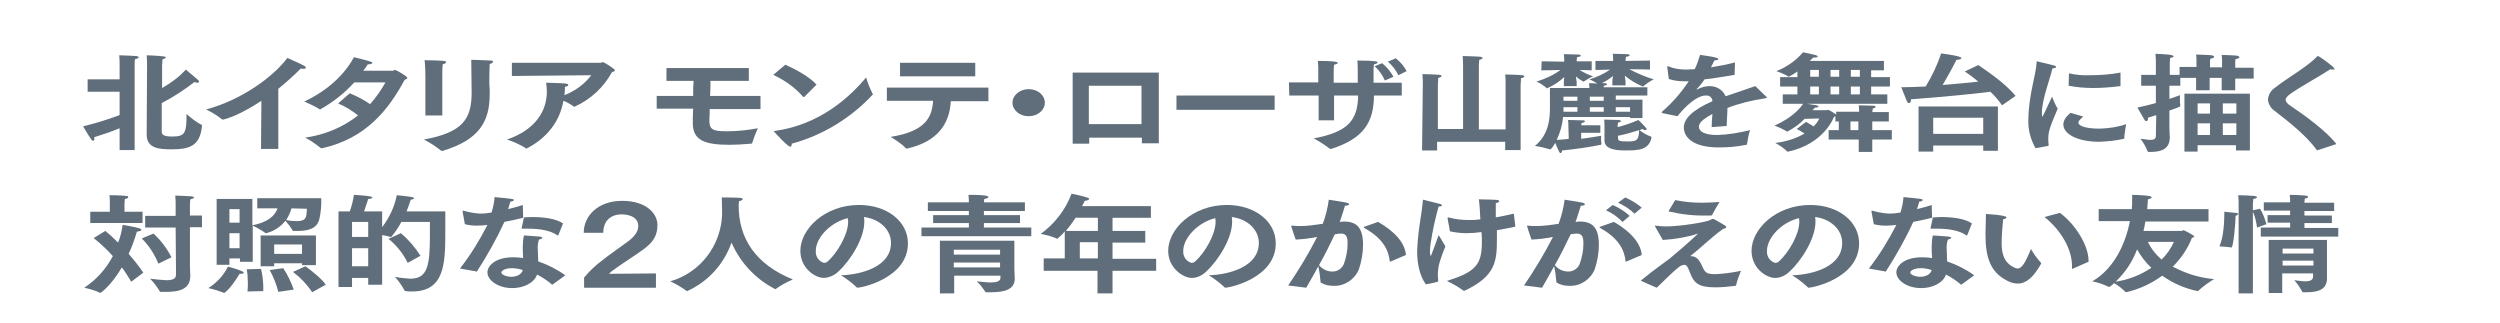
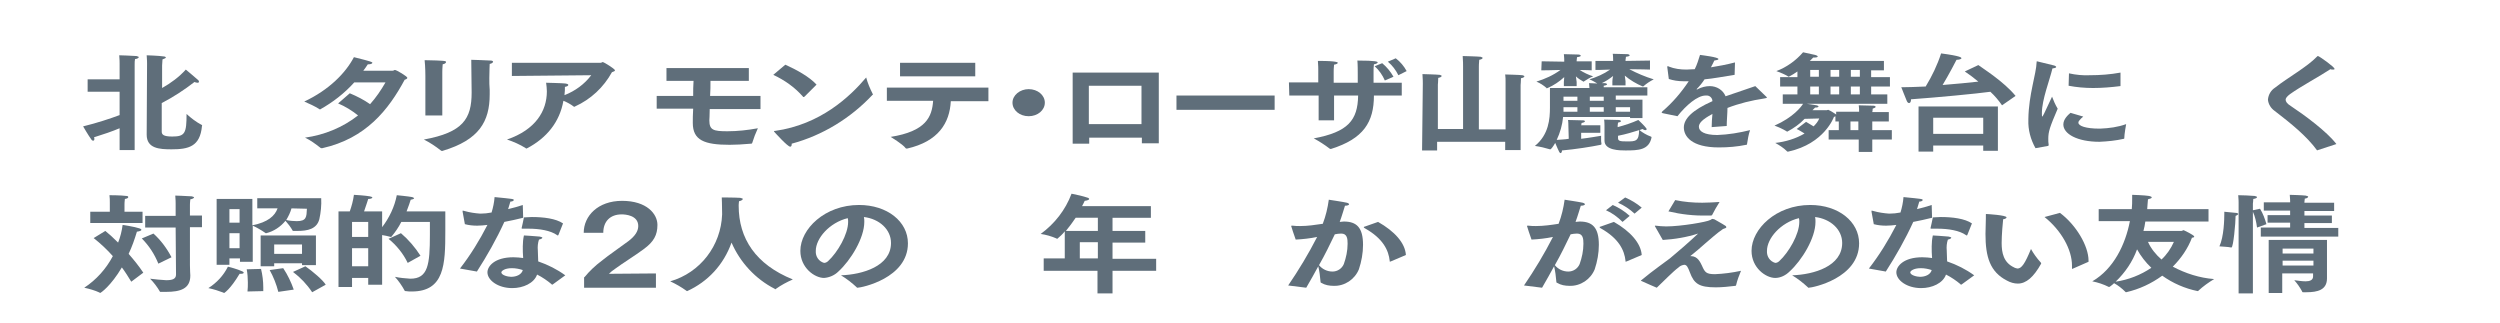
<svg xmlns="http://www.w3.org/2000/svg" xmlns:xlink="http://www.w3.org/1999/xlink" version="1.1" id="レイヤー_1" x="0px" y="0px" viewBox="0 0 664.7 86" style="enable-background:new 0 0 664.7 86;" xml:space="preserve">
  <style type="text/css">
	.st0{clip-path:url(#SVGID_00000052076935390475486950000003227328974319310267_);}
	.st1{clip-path:url(#SVGID_00000077300025920670721020000001229827100852094885_);}
	.st2{fill:#5F6E7A;}
</style>
  <g id="グループ_406" transform="translate(0 0)">
    <g id="グループ_405" transform="translate(0 0)">
      <g>
        <defs>
          <rect id="SVGID_1_" y="0" width="664.7" height="86" />
        </defs>
        <clipPath id="SVGID_00000039124434734726928700000009151357209821457850_">
          <use xlink:href="#SVGID_1_" style="overflow:visible;" />
        </clipPath>
        <g id="グループ_404" style="clip-path:url(#SVGID_00000039124434734726928700000009151357209821457850_);">
          <g id="グループ_403" transform="translate(0)">
            <g>
              <defs>
                <rect id="SVGID_00000134963762508111878380000008145799896735322507_" y="0" width="664.7" height="86" />
              </defs>
              <clipPath id="SVGID_00000007417630723341506370000002026523571594743448_">
                <use xlink:href="#SVGID_00000134963762508111878380000008145799896735322507_" style="overflow:visible;" />
              </clipPath>
              <g id="グループ_402" style="clip-path:url(#SVGID_00000007417630723341506370000002026523571594743448_);">
                <path id="パス_8259" class="st2" d="M31.8,34.1c-1.9,0.8-4.2,1.6-6.8,2.4c0,0.1,0.1,0.2,0.1,0.4c0,0.3-0.1,0.5-0.3,0.5         c-0.2,0-0.4-0.1-0.5-0.3c-0.7-0.9-2.2-3.5-2.2-3.5c3.7-0.9,7.3-2.1,9.7-3v-6.2h-8.5v-3.3h8.5v-4.2c0-0.4,0-1-0.1-2.2         c0,0,3.6,0.1,4.6,0.2c0.4,0.1,0.6,0.2,0.6,0.3c0,0.2-0.5,0.5-1,0.5c-0.1,0.5-0.1,0.9-0.1,1.4v22.8h-4V34.1z M39.1,16.9         c0,0,0-1.2-0.1-2.2c0,0,3.3,0.1,4.5,0.3c0.4,0,0.6,0.2,0.6,0.3s-0.3,0.3-0.9,0.5c0,0.7-0.1,1-0.1,1.6l0,6         c2.3-1.3,4.5-2.9,6.3-4.9c0,0,2.3,1.9,3.3,2.8c0.1,0.1,0.2,0.2,0.2,0.4c0,0.2-0.1,0.3-0.4,0.3c-0.3,0-0.5-0.1-0.8-0.2         c-2.7,2.1-5.6,4-8.7,5.6c0,3.9,0,7.6,0,7.6c0,0.8,0.5,1.3,2.8,1.3c3.4,0,3.8-0.9,3.8-6c1.2,1.1,2.5,2.1,4,2.9         c0.1,0,0.2,0.1,0.1,0.3c-0.5,5.5-3.6,6.2-8.1,6.2c-3.2,0-6.6-0.2-6.6-3.9L39.1,16.9z" />
-                 <path id="パス_8260" class="st2" d="M69.5,26.8c-6.3,4.2-10.1,5-10.2,5c-0.1,0-0.2,0-0.3-0.1c-1.3-1-2.7-1.9-4.2-2.6         c9.4-2.5,17.9-8.7,21.6-13.7c0,0,3,1.3,4.5,2.1c0.3,0.2,0.4,0.3,0.4,0.5c0,0.2-0.2,0.3-0.6,0.3c-0.2,0-0.5,0-0.7-0.1         c-1.9,1.9-3.9,3.7-6,5.4v16h-4.6L69.5,26.8z" />
                <path id="パス_8261" class="st2" d="M93,24.8c1.9,0.8,3.7,1.7,5.4,2.9c1.6-1.8,2.9-3.7,4.1-5.8h-8.3         c-2.6,2.9-5.7,5.3-9.1,7.2c-0.1,0-0.1,0-0.2-0.1c-1.3-0.8-2.6-1.4-4-2c6.6-3.1,11-7.6,13.2-11.8c4.8,1.2,4.9,1.3,4.9,1.5         c0,0.2-0.4,0.4-1,0.4h-0.2c-0.4,0.6-0.8,1.2-1.2,1.7c3.6,0,7.8,0,7.8,0c0.3,0,0.4-0.2,0.6-0.2c0.4,0,3.3,1.7,3.3,2.1         c0,0.2-0.3,0.4-0.7,0.5c-4.3,8-10.3,15.6-21.9,18.2c-0.1,0-0.1,0-0.2,0c-0.1,0-0.2,0-0.3-0.1c-1.3-1-2.6-2-4.1-2.7         c5.1-0.7,10-2.7,14.1-5.9c-1.6-1.3-3.4-2.4-5.3-3.2L93,24.8z" />
                <path id="パス_8262" class="st2" d="M130.1,20.8c0,1,0,2.1,0.1,3.1c0,0.4,0,0.8,0,1.2c0,7.2-2.8,12.1-12.5,15         c-0.2,0.1-0.4,0-0.5-0.1c-1.4-1.1-2.9-2.1-4.5-2.9c10.4-1.9,12.7-5.5,12.7-12.5c0-0.4-0.1-8.1-0.1-8.7c0,0,3.8,0.1,5.2,0.2         c0.4,0,0.6,0.2,0.6,0.3c0,0.2-0.3,0.5-0.9,0.6C130.2,17.4,130.1,19,130.1,20.8 M113.1,20.2c0,0,0-2.4-0.2-4.2         c5.5,0.1,5.7,0.2,5.7,0.5c0,0.2-0.3,0.5-0.9,0.6c-0.1,0.8-0.1,2.1-0.1,2.1v11.5h-4.5V20.2z" />
                <path id="パス_8263" class="st2" d="M136.1,16.7l23.6,0c0.2,0,0.4-0.2,0.6-0.2c0.2,0,3.2,1.8,3.2,2.2         c0,0.2-0.2,0.3-0.8,0.5c-2.2,4-5.6,7.2-9.8,9.1c-0.1,0-0.1,0.1-0.2,0.1c-0.1,0-0.1,0-0.2-0.1c-0.8-0.6-1.7-1.1-2.7-1.5         c-1,5.7-4.5,9.9-9.6,12.6c-0.1,0-0.1,0-0.2,0.1c-0.1,0-0.2,0-0.2-0.1c-1.6-1-3.2-1.7-5-2.3c7.6-2.6,10.6-7.6,10.6-12.8         c0-0.8-0.1-1.5-0.2-2.3c0,0,4.4,0.1,5.1,0.2c0.6,0.1,0.8,0.2,0.8,0.4c0,0.2-0.3,0.4-0.9,0.5c0,0.7,0,1.3-0.1,2l0,0.2         c2.8-1.1,5.3-2.9,7.1-5.3l-21.1,0.2L136.1,16.7z" />
                <path id="パス_8264" class="st2" d="M174.6,25.5h9.7c0-1.3,0-2.7,0.1-4h-7.2v-3.4h21.9v3.4h-10.2c0,1.3,0,2.7-0.1,4h13.4         V29h-13.5c0,1.6-0.1,2.8-0.1,3c0,2.6,1.1,2.9,4.8,2.9c2.7,0,5.4-0.3,8.1-0.8c-0.6,1.3-1.1,2.6-1.5,3.9c0,0.1-0.1,0.2-0.3,0.2         c-2.3,0.2-4.1,0.3-5.7,0.3c-6.7,0-9.8-1.2-9.8-5.8v-0.1c0-0.9,0-2.2,0.1-3.7h-9.7L174.6,25.5z" />
                <path id="パス_8265" class="st2" d="M208.8,17.2c2.9,1.3,6.4,3.2,8.3,5.3l-3.2,3.2c-0.1,0-0.1,0.1-0.2,0.1         c-0.1,0-0.2,0-0.2-0.1c-2.2-2.5-4.9-4.4-7.9-5.8L208.8,17.2z M232,24.9c0,0.1,0.1,0.1,0.1,0.2c0,0.1,0,0.1-0.1,0.1         c-5.8,6.2-13.3,10.8-21.5,13v0.1c0,0.4-0.1,0.7-0.4,0.7c-0.7,0-4-3.7-4.2-3.9c-0.1-0.1-0.1-0.1-0.1-0.2         c0-0.1,0.1-0.1,0.3-0.1c12-1.7,19.8-9,24.2-14.2C230.7,22.1,231.3,23.5,232,24.9" />
                <path id="パス_8266" class="st2" d="M235.7,23.3h27.1v3.6h-10c-0.3,5.8-3.3,10.7-11.6,12.6c-0.1,0-0.1,0-0.2,0         c-0.1,0-0.1,0-0.2-0.1c-0.8-1.1-4-3-4-3c9.4-1.5,11-5.3,11.3-9.6h-12.3V23.3z M239.3,16.7h20v3.6h-20V16.7z" />
                <path id="パス_8267" class="st2" d="M273.5,23.7c2.4,0,4.3,1.6,4.3,3.6s-1.9,3.6-4.3,3.6s-4.3-1.6-4.3-3.6         S271.2,23.7,273.5,23.7" />
                <path id="パス_8268" class="st2" d="M285.2,19.3h22.9v18.8h-4.5v-1.5h-14v1.6h-4.4L285.2,19.3z M303.5,22.8h-14v10.2h14         V22.8z" />
                <rect id="長方形_1172" x="312.8" y="25.4" class="st2" width="26.1" height="3.8" />
                <path id="パス_8269" class="st2" d="M342.7,21.9h7.8v-3.4c0,0,0-1.4-0.1-2.3h0.4c4.7,0,4.9,0.4,4.9,0.5         c0,0.2-0.4,0.4-1,0.5c-0.1,0.7-0.1,1.8-0.1,1.8v3h6.4v-2.2c0-0.8,0-2.7-0.1-3.7c5,0,5.4,0.3,5.4,0.5s-0.4,0.4-1,0.5         c-0.1,0.7-0.1,1.3-0.1,2c0,1,0,2,0,2.9h7.5v3.4h-7.4c0,7.1-2.8,11.5-11.4,14.2h-0.1c-0.1,0-0.2,0-0.3-0.1         c-1.3-1-2.7-1.9-4.2-2.7c9.1-1.7,11.7-4.8,11.8-11.4h-6.4v6.6h-4.1v-6.6h-7.8L342.7,21.9z M367.5,16.8c1.2,1,2.2,2.2,3,3.6         l-2.3,1c-0.6-1.4-1.5-2.7-2.7-3.8L367.5,16.8z M371.1,15.5c1.2,0.9,2.2,2.1,2.9,3.4l-2.2,1.1c-0.7-1.4-1.6-2.6-2.8-3.6         L371.1,15.5z" />
                <path id="パス_8270" class="st2" d="M378.3,22.2c0,0,0-1.4-0.1-2.5c0,0,3.9,0.1,4.6,0.2c0.4,0.1,0.5,0.2,0.5,0.3         c0,0.2-0.3,0.4-0.9,0.5c0,0.7-0.1,1.8-0.1,1.8v11.8h6.7V17.6c0,0,0-1.8-0.1-2.7c0,0,4.1,0.1,4.8,0.2c0.3,0.1,0.5,0.2,0.5,0.3         c0,0.2-0.3,0.4-0.9,0.5c-0.1,0.7-0.1,1.9-0.1,1.9v16.6h7.1l0-12v-0.6c0-0.5,0-1.4-0.1-2c0,0,3.9,0.1,4.6,0.2         c0.4,0.1,0.5,0.2,0.5,0.3c0,0.2-0.3,0.4-0.9,0.5c0,0.7-0.1,1.8-0.1,1.8v17.3h-4.1v-2.2h-18.1v2.3h-4L378.3,22.2z" />
                <path id="パス_8271" class="st2" d="M417,33.4c0,0,0-1.1-0.1-1.5c0,0,3.4,0.1,4,0.1c0.3,0,0.5,0.1,0.5,0.3         c0,0.1-0.3,0.3-0.9,0.4c0,0.1,0,0.4-0.1,0.6h5.1v2h-5.1v1.6c2.5-0.3,4.6-0.7,5.3-0.8c0,0,0,0.4,0,0.9c0,0.4,0,0.8,0.1,1.2         v0.1c0,0.1,0,0.1-0.2,0.2c-2.4,0.5-6.8,1.2-10.3,1.5c0,0.5-0.2,0.7-0.4,0.7s-0.3-0.1-1.4-2.7c-0.5,0.9-1.1,1.7-1.3,1.7         c0,0-0.1,0-0.1,0c-1.3-0.4-2.6-0.7-4-0.9c3.7-3,4-7.2,4-10.2v-1.5c0-1,0-3.7,0-3.7h10.5c0-0.3-0.1-0.9-0.1-1.3l2.2,0.1         c-0.7-0.4-1.3-0.8-2.1-1.1c1.9-0.6,3.8-1.4,5.5-2.6c-1.8,0.1-3.9,0.1-3.9,0.1v-2.4l4.7,0v-0.2c0,0,0-1.2-0.1-1.7         c0,0,3.3,0.1,3.9,0.1c0.3,0,0.6,0.2,0.6,0.3c0,0.2-0.3,0.3-1,0.4c0,0.3-0.1,0.8-0.1,0.8v0.3l6.5-0.1v2.4c0,0-3-0.1-5.5-0.1         c2.1,1.1,4.2,2,6.5,2.7c-1,0.5-1.9,1.1-2.7,1.8c-0.1,0.1-0.1,0.1-0.2,0.1c-1.7-0.7-3.4-1.7-4.8-2.9c0.1,0.5,0.1,1,0.2,1.5         v1.1h-3.5v-1.1c0-0.5,0.1-1,0.2-1.4c-0.9,0.7-1.9,1.4-3,1.9c0.3,0,0.5,0,0.7,0c0.4,0,0.7,0.2,0.7,0.3c0,0.1-0.2,0.3-0.9,0.4         c0,0.1,0,0.3,0,0.4H438v2.2h-8.4v1.1h7.1v4.9h-3.3v-0.3h-17.8c-0.2,2.1-0.8,4.2-1.7,6.1c1-0.1,2.1-0.1,3.2-0.3L417,33.4z          M409.9,16.3l6,0.1v-0.3c0,0,0-1.1-0.1-1.7c0,0,3.3,0.1,3.9,0.1c0.3,0,0.6,0.2,0.6,0.3c0,0.2-0.3,0.3-1,0.4l-0.1,0.9v0.2l4,0         v2.4c0,0-1.6-0.1-3.2-0.1c1.1,0.7,2.3,1.3,3.6,1.7c-0.8,0.3-1.6,0.8-2.4,1.3c0,0.1-0.1,0.1-0.2,0.1c-0.7-0.4-1.4-0.8-2-1.4         c0.1,0.5,0.1,1,0.2,1.5v1.1h-3.4v-1.1c0-0.4,0.1-0.8,0.1-1.3c-1.3,1.2-2.8,2.2-4.4,2.9c-0.1,0-0.1,0-0.2,0.1         c-0.1,0-0.1,0-0.1-0.1c-0.8-0.7-1.7-1.3-2.7-1.7c2.3-0.7,4.5-1.7,6.4-3.1c-2.3,0.1-5.1,0.1-5.1,0.1L409.9,16.3z M419.4,29.7         v-1.2h-3.7c0,0.4,0,0.8,0,1.2H419.4z M419.4,25.7h-3.7v1.1h3.7L419.4,25.7z M426.4,25.7h-3.7v1.1h3.7V25.7z M426.4,28.5h-3.7         v1.2h3.7V28.5z M426.6,33.4c0,0,0-1.1-0.1-1.6c0,0,3.6,0.1,3.9,0.1c0.3,0,0.6,0.2,0.6,0.3s-0.2,0.3-0.8,0.4         c0,0.2-0.1,0.8-0.1,0.8v0.4c1.9-0.5,3.7-1.1,5.5-1.9c0,0,1.7,1.6,2.1,2.2c0.1,0.1,0.1,0.2,0.1,0.3c0,0.1-0.1,0.2-0.3,0.2         c-0.3,0-0.5-0.1-0.8-0.3c-0.3,0.1-0.5,0.2-0.8,0.3c0.9,0.7,1.9,1.3,3,1.7c0.1,0,0.2,0.1,0.2,0.2v0.1         c-0.7,3.3-3.5,3.4-6.9,3.4c-1.5,0-5.6,0-5.6-2.6L426.6,33.4z M433.4,28.5h-3.8v1.2h3.8L433.4,28.5z M430.2,36.7         c0,0.8,0.5,0.9,2.4,0.9c2.2,0,3.2,0,3.2-3c-1.6,0.5-3.5,1.1-5.6,1.5V36.7z" />
                <path id="パス_8272" class="st2" d="M442.1,30.1c-0.2-0.1-0.3-0.1-0.3-0.2c0-0.1,0.1-0.1,0.2-0.3c2.7-2.3,5-5,7-8         c-0.2,0-0.3,0-0.5,0c-0.4,0-0.7,0-1,0c-1.3,0-2.6-0.2-3.8-0.6l-0.4-3.1v-0.1c0-0.1,0-0.2,0.1-0.2c0.1,0,0.2,0,0.3,0.1         c1.5,0.6,3.1,0.8,4.7,0.8c0.6,0,1.4-0.1,2.2-0.1c0.6-1.2,1-2.5,1.4-3.8c0.7,0.1,4.9,0.6,4.9,1.1c0,0.2-0.4,0.3-1.1,0.4         c-0.2,0.4-0.5,1.1-0.9,1.8c1.9-0.3,4.1-0.7,6.4-1.3l-0.1,3.3c-3.1,0.5-5.8,1-8,1.2c-0.5,0.8-1.3,1.8-2,2.5         c0,0-0.1,0.1-0.1,0.1c0,0.1,0.1,0.1,0.1,0.1c0.1,0,0.1,0,0.2-0.1c1-0.5,2.1-0.8,3.2-0.8c1.8,0,3.5,1,4.2,2.7         c3.1-1.1,6-2,7.9-2.7l2.9,2.8c0.1,0.1,0.2,0.2,0.2,0.2c0,0.2-0.4,0.2-0.8,0.3c-3.3,0.5-6.6,1.3-9.7,2.5         c0,1.3-0.2,3.4-0.2,4.8l-4,0.3c0-1.1,0.1-2.4,0.2-3.5c-2.8,1.5-3.6,2.5-3.6,3.4c0,1.2,1.4,2.2,4.9,2.2         c2.9-0.1,5.9-0.6,8.7-1.3c-0.4,1.2-0.6,2.4-0.8,3.7c0,0.2-0.1,0.2-0.2,0.2c-2.4,0.5-4.8,0.7-7.3,0.7c-7.3,0-9.3-3-9.3-5.3         s2.2-4.6,7.6-7c0-0.9-0.8-1.6-1.7-1.5c0,0,0,0-0.1,0h0c-2.2,0-5.2,2.6-7.5,5.5L442.1,30.1z" />
                <path id="パス_8273" class="st2" d="M480.2,32.4c0,0,1,0.6,2,1.2c0.6-0.6,1.2-1.3,1.5-2.1l-3.9,0.1         c-1.3,1.4-2.9,2.5-4.6,3.4c-0.1,0-0.1,0-0.2-0.1c-1-0.6-2.1-1.1-3.2-1.5c5-2.2,7.1-5,7.6-5.8h-5.4v-2.5h3.9V23h-4.6v-2.5h4.6         v-1.5c-0.7,0.5-1.5,1-2.3,1.4c-0.1,0-0.1,0-0.2-0.1c-1-0.6-2-1-3.1-1.4c2.7-1,5.2-2.8,7.1-5c0,0,2.7,0.6,3.2,0.7         c0.4,0.1,0.7,0.3,0.7,0.4c0,0.2-0.3,0.3-1,0.3h-0.2c-0.3,0.3-0.6,0.6-0.9,0.9h19.7v2.5h-3.4v1.8h5V23h-5v2.1h4.3v2.5h-21.4         L483,28c0.4,0.1,0.5,0.2,0.5,0.3c0,0.2-0.3,0.3-0.9,0.3c-0.2,0.2-0.4,0.4-0.7,0.7l3.8,0c0.1,0,0.2-0.1,0.4-0.1         c0.7,0.3,1.3,0.7,1.9,1.1c0.1,0,0.1,0.1,0.2,0.2v-0.8h6.1c0-0.6,0-1.2-0.1-1.7c0,0,3.4,0.1,3.9,0.1c0.4,0,0.6,0.2,0.6,0.3         c0,0.2-0.3,0.3-0.8,0.5c0,0.2,0,0.6-0.1,0.9h4.4v2.5h-4.4v2.3h5.2v2.5h-5.2v3.3h-3.6v-3.3h-8v-2.5h2.7v-2.3H488v-1.4         c-0.1,0.1-0.2,0.1-0.4,0.2c0,0-2.5,7.1-12.1,9.2c-0.1,0-0.1,0-0.2,0c-0.1,0-0.2,0-0.2-0.1c-0.9-0.9-2-1.6-3.1-2.2         c2.7-0.3,5.4-1.1,7.8-2.5c-0.7-0.4-1.4-0.9-2.1-1.2L480.2,32.4z M483.6,18.6h-2.3v1.8h2.3V18.6z M483.6,23h-2.3v2.1h2.3V23z          M489,18.6h-2.3v1.8h2.3V18.6z M489,23h-2.3v2.1h2.3V23z M494.1,32.3H492v2.3h2.1V32.3z M494.5,18.6h-2.4v1.8h2.4V18.6z          M494.5,23h-2.4v2.1h2.4V23z" />
                <path id="パス_8274" class="st2" d="M526,17.3c1.2,0.9,6.8,4.4,9.9,8.2l-3.6,2.5c-0.9-1.3-1.9-2.5-3.1-3.6         c-3.6,0.5-14.1,1.5-21.1,2v0.1c0,0.5-0.2,0.9-0.5,0.9c-0.2,0-0.4-0.1-0.6-0.5c-0.5-1.1-1.4-3.6-1.5-3.7         c1.8,0,4.1-0.1,6.5-0.2c1.7-2.8,3.1-5.7,4.1-8.8c5.3,0.7,5.4,1.1,5.4,1.3c0,0.2-0.6,0.4-1.3,0.4c-0.2,0.4-1.9,3.7-3.7,6.7         c3.6-0.3,7-0.6,9.5-0.9c-1.2-1-2.4-1.9-3.6-2.7L526,17.3z M510.1,28.3h21.1l0,11.8h-3.9v-1.4H514v1.6h-3.9L510.1,28.3z          M527.3,31.3H514v4.3h13.3V31.3z" />
                <path id="パス_8275" class="st2" d="M541.2,39.4c-1.3-2.3-2-4.9-1.9-7.5v-0.3c0.1-6.5,2.1-11.9,2.2-15.1         c0-0.1,0-0.2,0.1-0.2c0.1,0,4.5,1.1,4.5,1.1c0.4,0.1,0.6,0.3,0.6,0.4c0,0.2-0.3,0.3-1,0.4c-0.7,3-2.8,8.3-2.8,11.8         c0,0.6,0,1,0.1,1c0.1,0,0.4-0.5,2.6-5.3c0.4,1.1,0.9,2.2,1.5,3.2c-2.1,4.9-2.5,6.1-2.5,8c0,0.5,0,1.1,0.1,1.6v0.1         c0,0.1-0.1,0.2-0.2,0.2L541.2,39.4z M553.9,31c-0.4,0.3-0.8,0.7-1.1,1.1c-0.1,0.1-0.2,0.3-0.2,0.5c0,0.9,2,1.6,5.6,1.6h0.2         c2.4-0.1,4.7-0.4,6.9-1.2c0,0-0.5,2.7-0.5,3.8c0,0.1-0.1,0.1-0.1,0.1c-2.2,0.5-4.3,0.7-6.5,0.8c-5.9,0-9.6-2.1-9.6-4.6         c0-1.4,1.2-2.5,1.9-3.1L553.9,31z M550.1,19.5c1.8,0.4,3.7,0.6,5.6,0.5c2.7,0,5.4-0.2,8.1-0.7l0,3.5c0,0.1,0,0.1-0.1,0.1         c-2.4,0.3-4.8,0.5-7.2,0.5c-2.2,0-4.4-0.2-6.5-0.6L550.1,19.5z" />
-                 <path id="パス_8276" class="st2" d="M573.3,30.6c-0.7,0.2-1.4,0.5-2.2,0.7c0,0.1,0,0.2,0,0.3c0,0.4-0.2,0.6-0.4,0.6         c-0.2,0-0.4-0.1-0.5-0.3c-0.6-1-1.9-3.3-1.9-3.3c1.8-0.4,3.5-0.8,4.9-1.2v-4.6h-3.9v-2.9h3.9v-3.5c0,0,0-1.1-0.1-2.1         c0,0,2.8,0.1,4.1,0.3c0.4,0.1,0.7,0.2,0.7,0.4s-0.3,0.3-0.9,0.4c0,0.4-0.1,0.8-0.1,1.1v3.4h2.6v-2.1h4.5v-1.5         c0-0.6,0-1.2-0.1-1.8c0,0,3.5,0.1,4.2,0.2c0.4,0.1,0.6,0.2,0.6,0.4s-0.3,0.4-1,0.5c-0.1,0.3-0.1,0.6-0.1,0.9v1.4h3.2v-1.5         c0-0.6,0-1.2-0.1-1.8c0,0,3.4,0.1,4.1,0.2c0.4,0.1,0.6,0.2,0.6,0.4s-0.3,0.4-1,0.5c-0.1,0.3-0.1,0.6-0.1,0.9v1.4h4.9v2.9         h-4.9V24h-3.6v-3.3h-3.2V24h-3.6v-3.3h-4.2v2.1h-2.9v3.5c1.3-0.4,2.2-0.8,2.8-1v0.9c0,0.6,0,1.3,0.1,1.9v0.1         c0,0.1,0,0.2-2.9,1.2v4.3c0,1.4,0.1,2.5,0.1,2.7v0.1c0,2.9-1.9,3.9-5.1,3.9h-0.5c-0.2,0-0.3-0.1-0.3-0.2         c-0.5-1.2-1.1-2.3-1.9-3.3c0.8,0.1,1.7,0.2,2.5,0.3c0.9,0,1.6-0.2,1.6-1L573.3,30.6z M580.8,24.9h17.4V40h-3.7v-1.4h-10.2         v1.7h-3.5L580.8,24.9z M587.6,27.5h-3.3v2.7h3.3V27.5z M587.6,32.8h-3.3v3.1h3.3V32.8z M594.6,27.5H591v2.7h3.6V27.5z          M594.6,35.9l0-3.1H591v3.1H594.6z" />
                <path id="パス_8277" class="st2" d="M616.3,39.9c-0.1,0-0.1,0-0.2,0.1c0,0-0.1,0-0.1-0.1c-2.7-3.7-6.9-7.1-11.2-10.4         c-1-0.7-1.7-1.8-1.8-3c0.1-1.3,0.8-2.5,1.9-3.2c3.4-2.7,8.4-5.4,11.2-8.3c0.1-0.1,0.1-0.1,0.2-0.1c0.3,0,4.4,2.9,4.4,3.4         c0,0.2-0.1,0.2-0.4,0.2c-0.3,0-0.5,0-0.7-0.1c-2.7,1.8-7.9,4.6-10.7,6.6c-0.8,0.6-1.2,1.1-1.2,1.5c0,0.5,0.4,1.1,1.4,1.7         c3.6,2.4,9.5,6.7,12.1,10.1L616.3,39.9z" />
                <path id="パス_8278" class="st2" d="M28,61.4c0.9,0.7,2.1,1.8,3.4,3.1c0.6-1.5,1-3.1,1.2-4.7c0,0,3.3,0.5,4.4,0.9         c0.4,0.1,0.6,0.3,0.6,0.4c0,0.2-0.4,0.4-1.2,0.5c-0.6,2-1.3,4-2.2,5.9c1.4,1.6,2.7,3.2,3.9,5l-3.2,2.4         c-0.8-1.3-1.6-2.6-2.5-3.8c-2.9,4.9-5.6,6.8-5.8,6.8c0,0-0.1,0-0.1-0.1c-1.3-0.6-2.7-1-4.1-1.3c3.2-2.1,5.8-5,7.6-8.4         c-1.5-1.7-3.2-3.3-5.1-4.8L28,61.4z M24,56.3h5.2v-2.4c0-0.7,0-1.3-0.1-2c0,0,3.1,0,4.5,0.2c0.3,0,0.5,0.1,0.5,0.3         s-0.2,0.4-0.9,0.5c-0.1,0.6-0.1,1.5-0.1,1.5v1.9h4.8v3H24L24,56.3z M40.8,62.1c2,1.8,3.6,4,4.8,6.3l-3.5,1.7         c-1-2.5-2.5-4.8-4.4-6.7L40.8,62.1z M46.7,60.5h-8.1v-3.1h8.1v-3.3c0,0,0-1.2-0.1-2.1c0,0,3,0.1,4.4,0.2         c0.4,0.1,0.6,0.2,0.6,0.3s-0.3,0.4-1,0.5c-0.1,0.7-0.1,1.5-0.1,1.5v2.8h3.2v3.1h-3.2v10.1c0,1.4,0.1,2.5,0.1,2.7v0.1         c0,3.5-2.7,4.3-6.4,4.3c-0.5,0-1,0-1.5,0c-0.1,0-0.2,0-0.2-0.1c-0.7-1.2-1.6-2.4-2.6-3.4c1.4,0.2,2.8,0.3,4.3,0.4         c1.6,0,2.6-0.3,2.6-1.5L46.7,60.5z" />
                <path id="パス_8279" class="st2" d="M64.3,72.1c0.3,0.1,0.5,0.3,0.5,0.4c0,0.2-0.3,0.3-0.8,0.3h-0.3         c-2.5,4.2-4.1,5.1-4.1,5.1c-0.1,0-0.1,0-0.2-0.1c-1.3-0.5-2.6-0.9-4-1.2c2.2-1.4,4-3.3,5.2-5.7         C60.7,70.9,63.3,71.6,64.3,72.1 M57.6,52.9h9.5v7c4.1-0.8,6-2.5,6.7-4.5h-5.4v-2.7h17c0.1,1.9-0.1,3.8-0.5,5.6         c-0.7,2.6-3.1,3.1-5.8,3.1c-0.3,0-0.6,0-1,0c-0.2,0-0.3,0-0.3-0.1c-0.5-0.9-1.2-1.8-1.9-2.6c-1.3,1.6-3.1,2.8-5.1,3.3         c0,0-0.1,0-0.1,0c-0.1,0-0.1,0-0.2-0.1c-1-0.7-2.2-1.4-3.3-1.9v9.6h-3.4v-0.9H61v1.7l-3.4,0L57.6,52.9z M63.7,55.6H61v3.6         h2.7V55.6z M63.7,62H61V66h2.7V62z M65.8,77.5c0.1-0.8,0.1-1.6,0.1-2.4c0-1.2-0.1-2.4-0.3-3.5l3.8-0.1         c0.4,1.6,0.6,3.3,0.6,4.9c0,0.3,0,0.7,0,1L65.8,77.5z M69.3,62.6h14.7v7.9h-3.7v-0.5h-7.4v0.8h-3.6L69.3,62.6z M75.3,71.3         c1.2,1.8,2.1,3.7,2.8,5.7l-4.1,0.6c-0.5-2-1.3-4-2.3-5.8L75.3,71.3z M80.3,65h-7.4v2.5h7.4L80.3,65z M77.5,55.4         c-0.3,1.1-0.8,2.1-1.4,3.1c0.9,0.2,1.9,0.3,2.8,0.3c2.6,0,2.6-1.1,2.7-3.3L77.5,55.4z M81.2,70.8c1.9,1.3,4.8,3.8,5.4,4.9         L83,77.7c-1.4-2.1-3.1-3.9-5.1-5.4L81.2,70.8z" />
                <path id="パス_8280" class="st2" d="M90,56.2h3c0.5-1.4,0.9-2.9,1.1-4.4c0.3,0,3.2,0.2,4.2,0.4c0.5,0.1,0.7,0.2,0.7,0.3         c0,0.2-0.4,0.4-1.1,0.4c0,0-0.6,1.9-1.1,3.3h4.8v4.2c1.9-2.5,3.3-5.4,3.9-8.5c0,0,3.1,0.3,4.1,0.5c0.2,0.1,0.5,0.2,0.5,0.3         s-0.2,0.3-0.9,0.4c-0.2,0.7-0.6,1.8-1.1,3.1h10.3v5.3c0,8.7-0.2,16-8.9,16c-0.5,0-1.1,0-1.6-0.1c-0.1,0-0.3,0-0.3-0.1         c-0.7-1.3-1.6-2.6-2.6-3.7c1.4,0.3,2.7,0.4,4.1,0.5c4.7,0,5.2-3.7,5.2-11.7V59h-7.6c-0.7,1.4-1.6,2.7-2.6,3.9         c0,0-0.1,0.1-0.1,0.1h-0.1c-0.8-0.2-1.5-0.4-2.3-0.5v13.2h-3.7v-1.8h-4.3v2.4H90L90,56.2z M97.9,59h-4.3v4h4.3V59z M97.9,66         h-4.3v4.8h4.3V66z M106.6,62c2,1.7,3.8,3.8,5.2,6l-3.4,1.9c-1.2-2.5-3-4.7-5.1-6.4L106.6,62z" />
                <path id="パス_8281" class="st2" d="M122.3,71.4c2.8-3.6,5.2-7.5,7.3-11.6c-0.9,0.1-1.8,0.2-2.7,0.2         c-1.1,0-2.2-0.1-3.3-0.4c0-0.1-0.6-3.3-0.6-3.3c0-0.1,0-0.1,0-0.2c0-0.1,0-0.1,0.1-0.1c0.1,0,0.3,0.1,0.4,0.1         c1.4,0.4,2.8,0.6,4.2,0.7c1,0,2-0.1,3-0.3c0.4-1.3,0.7-2.7,0.8-4.1c5.1,0.5,5.1,0.5,5.1,0.8c0,0.2-0.4,0.4-0.9,0.4         c-0.1,0.5-0.4,1.2-0.6,2c1.3-0.3,2.7-0.7,3.9-1.1l0.1,3.4c-1.6,0.4-3.4,0.8-5,1.1c-2.1,4.6-4.6,9-7.3,13.2L122.3,71.4z          M147,75.6c-0.1,0-0.1,0.1-0.2,0.1c-0.1,0-0.1,0-0.1-0.1c-1.2-1-2.5-1.9-3.9-2.6c-0.8,2.3-3.7,3.6-6.6,3.6         c-3.8,0-6.6-2.1-6.6-4.2c0-1.6,1.9-4,6.9-4c0.9,0,1.8,0.1,2.6,0.2c-0.1-1-0.1-2.1-0.1-3.1c0-1,0.1-2,0.3-2.9         c0,0,3.4,0.2,4.2,0.3c0.5,0.1,0.7,0.2,0.7,0.3c0,0.2-0.4,0.4-0.9,0.5c-0.3,0.9-0.4,1.9-0.3,2.9c0,1,0.1,2,0.1,2.9         c2.6,0.9,5,2.1,7.2,3.7L147,75.6z M136.1,71.3c-2,0-2.8,0.8-2.8,1.1c0,0.8,1.8,1.2,2.6,1.2c1.4,0,2.8-0.6,3.1-1.8         C138.1,71.5,137.1,71.3,136.1,71.3 M148.5,62.4c0,0.1-0.1,0.2-0.2,0.2c-0.1,0-0.1,0-0.2-0.1c-1.7-1.2-4.6-1.7-7.6-1.7         c-0.5,0-0.9,0-1.4,0h-0.2c-0.1,0-0.2,0-0.2-0.1v-0.1c0,0,0.6-2.6,0.6-2.8c0.7,0,1.4-0.1,2.1-0.1c3.1,0,6.4,0.4,8.3,1.7         L148.5,62.4z" />
                <path id="パス_8282" class="st2" d="M155.4,73.7c1.3-1.6,2.9-3.1,4.5-4.3c2.1-1.7,4.8-3.5,7.2-5.3c1.7-1.3,2.6-2.6,2.6-4         c0-2.9-3.5-3.1-4.4-3.1c-3.1,0-4.9,1.9-4.9,4.9h-5.2c0-4.5,3.8-8.5,10.2-8.5c6.6,0,9.4,3.5,9.4,6.4c0,2.7-1,4.5-3.6,6.4         c-2.4,1.8-5.4,3.6-7.7,5.3c-0.6,0.4-1.1,0.8-1.6,1.3l12.5-0.1v3.8h-19.1V73.7z" />
                <path id="パス_8283" class="st2" d="M182.7,77.4c-0.1,0-0.1,0-0.2-0.1c-1.4-1-2.8-1.8-4.3-2.5c8-2.3,13.5-9.5,13.8-17.8         c0-2.6-0.1-4.1-0.1-4.5c0,0,3.4,0,4.9,0.1c0.5,0.1,0.7,0.2,0.7,0.3c0,0.2-0.4,0.5-1,0.6c0,0.1-0.1,0.5-0.1,1v0.2         c0,8.7,4.5,15.6,14.4,19.6c-1.6,0.7-3.1,1.5-4.5,2.5c-0.1,0.1-0.1,0.1-0.2,0.1c0,0-0.1,0-0.1-0.1c-5.1-2.6-9.2-7-11.5-12.3         C192.4,70.4,188.2,74.9,182.7,77.4" />
                <path id="パス_8284" class="st2" d="M236.9,64.6c0-3.6-3.1-6.4-7.2-6.9c0.1,0.4,0.1,0.9,0.1,1.3c0,4.3-3.6,10.2-6.9,13.2         c-1,1-2.4,1.6-3.8,1.7c-2.5,0-6.3-2.7-6.3-7.2c0-5.8,6.5-12.2,15.6-12.2c7.5,0,13,4.4,13,10.2c0,9.3-12.4,11.8-13.4,11.8         c-0.1,0-0.2,0-0.2-0.1c-1.3-1.2-2.7-2.3-4.2-3.2C229.3,73,236.9,70.8,236.9,64.6 M216.9,66.7c-0.1,1.5,0.8,2.8,2.2,3.2         c0.4,0,0.8-0.2,1.1-0.5c2.5-2.3,5.3-7.1,5.3-10.4c0-0.3,0-0.7-0.1-1C220.5,59.2,216.9,63.4,216.9,66.7" />
-                 <path id="パス_8285" class="st2" d="M245,60.5h12.6v-1.2h-9.5v-2.1h9.5v-1.1h-10.9v-2.3h10.9c0-0.3,0-1.3-0.1-2         c0.3,0,3.4,0,4.5,0.2c0.5,0.1,0.8,0.2,0.8,0.4c0,0.2-0.4,0.4-1.1,0.5c0,0.3-0.1,0.6-0.1,0.9h10.9v2.3h-10.9v1.1h9.6v2.1h-9.6         v1.2h12.6v2.3H245V60.5z M249.8,64h19.9v7.4c0,0.3,0.1,2.6,0.1,2.6v0.1c0,2.8-2.6,3.6-6.2,3.6c-0.4,0-0.9,0-1.3,0         c-0.2,0-0.3,0-0.3-0.1c-0.7-1-1.4-2-2.3-2.8c1.3,0.1,2.6,0.3,3.7,0.3c1.5,0,2.6-0.3,2.6-1.2v-0.6h-12.3V78h-3.8V64z          M265.9,66.4h-12.3v1.3h12.3V66.4z M265.9,69.8h-12.3v1.3h12.3V69.8z" />
                <path id="パス_8286" class="st2" d="M277.5,68.7h5.6v-7.2c-0.6,0.8-1.3,1.4-2,2c-0.1,0-0.1,0-0.2-0.1         c-1.4-0.6-2.8-1-4.2-1.2c3.7-2.7,6.6-6.4,8.2-10.7c1.5,0.3,2.9,0.6,4.4,1.1c0.2,0.1,0.3,0.2,0.3,0.3c0,0.2-0.4,0.4-1.2,0.5         c-0.2,0.4-0.4,0.9-0.7,1.4h18.3v3.1h-10.2v3.5h8.7v3.1h-8.7v4.3h11.6v3.2h-11.6v6h-4v-6h-14.3V68.7z M291.9,61.4v-3.5h-5.9         c-0.8,1.2-1.7,2.4-2.6,3.5H291.9z M291.9,64.4h-4.8v4.3h4.8V64.4z" />
-                 <path id="パス_8287" class="st2" d="M334.7,64.6c0-3.6-3.1-6.4-7.2-6.9c0.1,0.4,0.1,0.9,0.1,1.3c0,4.3-3.6,10.2-6.9,13.2         c-1,1-2.4,1.7-3.8,1.7c-2.4,0-6.3-2.7-6.3-7.2c0-5.8,6.5-12.2,15.6-12.2c7.5,0,13,4.4,13,10.2c0,9.3-12.4,11.8-13.4,11.8         c-0.1,0-0.2,0-0.2-0.1c-1.3-1.2-2.7-2.3-4.2-3.2C327.1,73,334.7,70.8,334.7,64.6 M314.6,66.7c-0.1,1.5,0.8,2.8,2.2,3.2         c0.4,0,0.8-0.2,1.1-0.5c2.5-2.3,5.3-7.1,5.3-10.4c0-0.3,0-0.7-0.1-1C318.3,59.2,314.6,63.4,314.6,66.7" />
                <path id="パス_8288" class="st2" d="M342.5,75.9c2.8-4.1,5.4-8.4,7.7-12.9c-1.9,0.4-3.8,0.6-5.7,0.7         c-0.3-0.8-1.2-3.5-1.2-3.6s0.1-0.1,0.2-0.1c0.1,0,0.1,0,0.2,0c0.7,0.1,1.3,0.1,2,0.1c2,0,4-0.3,6-0.6         c0.8-2.1,1.3-4.2,1.6-6.4c0,0,4,0.6,4.8,0.8c0.4,0.1,0.6,0.3,0.6,0.4c0,0.2-0.4,0.4-1.1,0.4c-0.3,0.9-0.8,2.7-1.4,4.3         c0.4,0,0.7-0.1,1.1-0.1c3.4,0,5.1,1.6,5.1,6.2c0,2.2-0.4,4.4-1.1,6.5c-1.1,2.7-3.8,4.5-6.7,4.4c-1.2,0-2.3-0.2-3.3-0.8         c-0.1,0-0.2-0.1-0.2-0.3c-0.1-1.4-0.3-2.8-0.6-4.1c-1,1.8-2,3.7-3.2,5.7L342.5,75.9z M354.3,72.2c1.3,0,2.5-0.8,3-2         c0.6-1.7,1-3.5,1-5.4c0-1.3-0.1-2.7-1.7-2.7c-0.6,0-1.2,0.1-1.7,0.2c-1.3,2.7-2.6,5.4-4.2,8.2         C351.6,71.6,352.9,72.2,354.3,72.2 M366.4,59c4.4,2.5,7.2,5.6,7.4,8.8l-4,1.7c-0.1,0-0.1,0-0.2,0.1c-0.1,0-0.1-0.1-0.1-0.2         c-0.3-2.9-1.8-6-6.6-8.7c-0.2-0.1-0.3-0.2-0.3-0.3s0.1-0.1,0.4-0.2L366.4,59z" />
-                 <path id="パス_8289" class="st2" d="M376.8,67.1v-0.5c0.2-5.6,1.3-10.1,1.5-13.2c0-0.2,0-0.3,0.1-0.3c0,0,2.9,0.7,4.4,1.1         c0.4,0.1,0.6,0.3,0.6,0.4c0,0.2-0.4,0.3-0.8,0.3h-0.1c-0.9,3.2-1.6,6.4-2.1,9.7c-0.1,0.7-0.2,1.4-0.2,2.1         c0,0.9,0.1,1.3,0.2,1.3s0.2-0.3,0.3-0.6c0.3-0.8,1.5-3.9,1.8-4.9c0,0,1.2,1.9,1.8,3c-0.4,1-1,2.5-1.4,3.8         c-0.4,1.2-0.6,2.4-0.6,3.7c0,0.5,0,1,0.1,1.5c0,0.1,0,0.1,0,0.2c0,0.2-0.1,0.3-3.3,0.9C377.5,73.4,376.8,70.1,376.8,67.1          M402.9,60.2L402.9,60.2c0,0.2-4.6,0.9-4.9,1c0,0.8,0,1.5,0,2.3c0,5.9-0.3,9.9-8.6,13.8c0,0-0.1,0-0.1,0         c-0.1,0-0.2,0-0.3-0.1c-1.4-1-2.8-1.8-4.3-2.5c7.6-2.4,9.3-4.3,9.3-10.3c0-0.8,0-1.7-0.1-2.7c-1.4,0.2-2.7,0.3-4.1,0.3         c-1.4,0-2.9-0.2-4.3-0.5c0,0-0.5-2.9-0.6-3.3c0-0.1,0-0.1,0-0.2c0-0.1,0-0.2,0.1-0.2c0,0,0.1,0,0.1,0         c1.8,0.5,3.6,0.7,5.5,0.7c0.3,0,0.6,0,0.9,0c0.7,0,1.4-0.1,2.1-0.2c-0.1-1.9-0.2-3.9-0.4-5.3c5.2,0.1,5.4,0.1,5.4,0.5         c0,0.2-0.3,0.4-0.9,0.5c0,0.3,0,0.8,0,1.3c0,0.7,0,1.6,0,2.5c1.6-0.3,3.2-0.6,4.8-1L402.9,60.2z" />
                <path id="パス_8290" class="st2" d="M405.2,75.9c2.8-4.1,5.4-8.4,7.7-12.9c-1.9,0.4-3.8,0.6-5.7,0.7         c-0.3-0.8-1.2-3.5-1.2-3.6s0.1-0.1,0.2-0.1c0.1,0,0.1,0,0.2,0c0.7,0.1,1.3,0.1,2,0.1c2,0,4.1-0.3,6-0.6         c0.8-2.1,1.3-4.2,1.6-6.4c0,0,4,0.6,4.8,0.8c0.4,0.1,0.6,0.3,0.6,0.4c0,0.2-0.4,0.4-1.1,0.4c-0.3,0.9-0.8,2.7-1.4,4.3         c0.4,0,0.7-0.1,1.1-0.1c3.4,0,5.1,1.6,5.1,6.2c0,2.2-0.4,4.4-1.1,6.5c-1.1,2.7-3.8,4.5-6.7,4.4c-1.2,0-2.3-0.2-3.3-0.8         c-0.1,0-0.2-0.1-0.2-0.3c-0.1-1.4-0.3-2.8-0.6-4.1c-1,1.8-2,3.7-3.2,5.7L405.2,75.9z M417,72.2c1.3,0,2.5-0.8,3-2         c0.6-1.7,1-3.5,1-5.4c0-1.3-0.1-2.7-1.7-2.7c-0.6,0-1.2,0.1-1.7,0.2c-1.3,2.7-2.6,5.4-4.2,8.2         C414.3,71.6,415.6,72.2,417,72.2 M429.1,59c4.4,2.5,7.2,5.7,7.4,8.8l-4,1.7c-0.1,0-0.1,0-0.2,0.1c-0.1,0-0.1-0.1-0.1-0.2         c-0.3-2.9-1.8-6-6.6-8.7c-0.2-0.1-0.3-0.2-0.3-0.3s0.1-0.1,0.4-0.2L429.1,59z M428.8,54.5c1.6,0.7,3.2,1.7,4.5,2.9l-1.9,1.6         c-1.3-1.3-2.8-2.4-4.4-3.1L428.8,54.5z M432.1,52.5c1.6,0.7,3.1,1.6,4.4,2.7l-1.9,1.6c-1.3-1.2-2.8-2.2-4.4-2.9L432.1,52.5z" />
                <path id="パス_8291" class="st2" d="M440.1,60.3c0-0.1-0.1-0.1-0.1-0.2c0-0.1,0-0.1,0.1-0.1c0,0,0.1,0,0.1,0         c0.9,0.1,1.8,0.2,2.8,0.2c3.9,0,10.9-1.2,11.7-1.7c0.3-0.1,0.4-0.3,0.6-0.3c0.2,0,0.3,0.1,0.5,0.1c0.3,0.2,2,1.1,2.9,1.7         c0.2,0.1,0.3,0.3,0.3,0.4c0,0.2-0.3,0.3-0.9,0.5c-1.5,1-3.5,2.8-4.8,3.9c-1.2,1.1-2.4,2.1-3.9,3.3h0.2c1.8,0,2.5,1.7,2.9,2.5         c0.8,1.8,1.1,2.3,3.5,2.3c2.3-0.1,4.6-0.4,6.9-0.9c-0.5,1.2-1,2.5-1.3,3.8c0,0.1-0.1,0.2-0.2,0.2c-1.7,0.2-3.5,0.4-5.2,0.4         c-4.5,0-5.8-1-6.9-4c-0.5-1.3-0.8-2-1.5-2c-0.6,0.1-1.1,0.3-1.5,0.7c-1.5,1.1-4,3.7-5.8,5.4c0,0-3.3-1.4-4.1-1.8         c-0.1-0.1-0.1-0.1-0.1-0.1c0-0.1,0-0.1,0.1-0.1c3.1-2.6,6.6-5,7.6-5.8c1.6-1.3,5.3-4.5,7.5-6.6c-3.1,1-6.2,1.5-9.4,1.7         L440.1,60.3z M445.4,53.2c2.4,0.5,4.7,0.7,7.2,0.7c1.4,0,2.9-0.1,4.6-0.2c-0.7,1.1-1.4,2.3-2,3.5c-0.1,0.1-0.2,0.1-0.3,0.1         h-1c-3.5,0.1-6.9-0.3-10.3-1.1L445.4,53.2z" />
                <path id="パス_8292" class="st2" d="M489.8,64.6c0-3.6-3.1-6.4-7.2-6.9c0.1,0.4,0.1,0.9,0.1,1.3c0,4.3-3.6,10.2-6.9,13.2         c-1,1-2.4,1.7-3.8,1.7c-2.5,0-6.3-2.7-6.3-7.2c0-5.8,6.5-12.2,15.6-12.2c7.5,0,13,4.4,13,10.2c0,9.3-12.4,11.8-13.4,11.8         c-0.1,0-0.2,0-0.2-0.1c-1.3-1.2-2.7-2.3-4.2-3.2C482.3,73,489.8,70.8,489.8,64.6 M469.8,66.7c-0.1,1.5,0.8,2.8,2.2,3.2         c0.4,0,0.8-0.2,1.1-0.5c2.5-2.3,5.3-7.1,5.3-10.4c0-0.3,0-0.7-0.1-1C473.4,59.2,469.8,63.4,469.8,66.7" />
                <path id="パス_8293" class="st2" d="M496.9,71.4c2.8-3.6,5.2-7.5,7.3-11.6c-0.9,0.1-1.8,0.2-2.7,0.2         c-1.1,0-2.2-0.1-3.3-0.4c0-0.1-0.6-3.3-0.6-3.3c0-0.1,0-0.1,0-0.2c0-0.1,0-0.1,0.1-0.1c0.1,0,0.3,0.1,0.4,0.1         c1.4,0.4,2.8,0.6,4.2,0.7c1,0,2-0.1,3-0.3c0.4-1.3,0.7-2.7,0.8-4.1c5.1,0.5,5.1,0.5,5.1,0.8c0,0.2-0.4,0.4-0.9,0.4         c-0.1,0.5-0.4,1.2-0.6,2c1.3-0.3,2.7-0.7,3.9-1.1l0.1,3.4c-1.6,0.4-3.4,0.8-5,1.1c-2.1,4.6-4.6,9-7.3,13.2L496.9,71.4z          M521.6,75.6c-0.1,0-0.1,0.1-0.2,0.1c-0.1,0-0.1,0-0.1-0.1c-1.2-1-2.5-1.9-3.9-2.6c-0.8,2.3-3.7,3.6-6.6,3.6         c-3.8,0-6.6-2.1-6.6-4.2c0-1.6,1.9-4,6.9-4c0.9,0,1.8,0.1,2.6,0.2c-0.1-1-0.1-2.1-0.1-3.1c0-1,0.1-2,0.3-2.9         c0,0,3.4,0.2,4.2,0.3c0.5,0.1,0.7,0.2,0.7,0.3c0,0.2-0.4,0.4-0.9,0.5c-0.3,0.9-0.4,1.9-0.3,2.9c0,1,0.1,2,0.1,2.9         c2.6,0.9,5,2.1,7.2,3.7L521.6,75.6z M510.7,71.3c-2,0-2.8,0.8-2.8,1.1c0,0.8,1.8,1.2,2.6,1.2c1.4,0,2.8-0.6,3.1-1.8         C512.7,71.5,511.7,71.3,510.7,71.3 M523.1,62.4c0,0.1-0.1,0.2-0.2,0.2c-0.1,0-0.1,0-0.2-0.1c-1.7-1.2-4.6-1.7-7.6-1.7         c-0.5,0-0.9,0-1.4,0h-0.2c-0.1,0-0.2,0-0.2-0.1v-0.1c0,0,0.6-2.6,0.6-2.8c0.7,0,1.4-0.1,2.1-0.1c3.1,0,6.4,0.4,8.3,1.7         L523.1,62.4z" />
                <path id="パス_8294" class="st2" d="M542.6,69.8c0,0,0.1,0.1,0.1,0.2c0,0,0,0.1,0,0.1c-2,3.6-4,5.3-6.2,5.3         c-1,0-2-0.3-2.9-0.8c-4.5-2.3-5.7-6.3-5.7-12.4c0-1.2,0.1-2.8,0.1-4.1c0-0.3,0-0.7,0-1c0-0.2,0-0.2,0.1-0.2         c0.2,0,5.4,0.3,5.4,0.9c0,0.2-0.3,0.4-0.9,0.5c-0.1,0.8-0.4,4.2-0.4,6.3c0,2.6,0.5,5.2,3.3,6.5c0.3,0.2,0.6,0.2,0.9,0.3         c1.1,0,2-1.3,3.6-5.2C540.6,67.3,541.5,68.6,542.6,69.8 M551.2,71.4c-0.1,0-0.1,0.1-0.2,0.1c-0.1,0-0.1-0.1-0.1-0.3         c0-0.2,0-0.4,0-0.6c0-4.2-2.8-9.3-7.3-12.9l4.1-1.1c4.3,3.2,7.6,8.8,7.6,12.7v0.3L551.2,71.4z" />
                <path id="パス_8295" class="st2" d="M558,55.6h8.8c0.1-1,0.1-1.9,0.1-2.9v-0.9c0,0,3.4,0.1,4.5,0.3         c0.4,0.1,0.7,0.2,0.7,0.4s-0.3,0.3-1,0.5c-0.1,0.8-0.1,1.6-0.2,2.6h16.3v3.3h-16.8c-0.1,0.9-0.3,1.7-0.5,2.5h10.1         c0.2,0,0.4-0.2,0.6-0.2c0,0,2.8,1.3,2.8,1.7c0,0.2-0.3,0.3-0.6,0.3c-1.1,2.9-2.9,5.5-5.1,7.7c3.4,1.8,7.1,3,11,3.3         c-1.5,0.9-2.9,1.9-4.2,3.1c0,0.1-0.1,0.1-0.2,0.1c-3.4-0.7-6.6-2.1-9.4-4.1c-2.9,2.1-6.1,3.6-9.6,4.4c-0.1,0-0.1,0-0.2-0.1         c-0.9-0.9-1.9-1.7-3-2.3c-0.3,0.3-0.7,0.6-1.1,0.9c-0.1,0-0.1,0.1-0.2,0.1c0,0-0.1,0-0.1,0c-1.4-0.7-2.9-1.2-4.4-1.5         c5.7-3.3,8.8-9.8,10-16H558L558,55.6z M572,71.2c-1.5-1.4-2.8-3.1-3.8-4.9c-1.2,3.3-3.2,6.2-5.7,8.6         C565.9,74.4,569.2,73.1,572,71.2 M571.1,64.3c0.8,1.8,2.1,3.4,3.6,4.7c1.4-1.3,2.5-2.9,3.3-4.7H571.1z" />
                <path id="パス_8296" class="st2" d="M593.3,65.8c0,0-0.1,0-0.1,0c-1-0.2-2.1-0.2-3.1-0.3c1.2-2.6,1.3-7.2,1.3-8.7v-0.5         c0,0,2.3,0.2,3.1,0.3c0.4,0,0.6,0.2,0.6,0.3s-0.2,0.3-0.7,0.5C594.4,59.3,593.8,65.8,593.3,65.8 M595.2,53.8         c0,0,0-0.9-0.1-1.9c1.5,0,2.9,0.1,4.4,0.2c0.4,0.1,0.6,0.2,0.6,0.3c0,0.2-0.3,0.4-1,0.5c0,0.5-0.1,1.2-0.1,1.2v1.8l1.9-0.4         c0.8,1.3,1.3,2.7,1.7,4.1l-2.5,0.9c-0.2-1.5-0.5-2.9-1.1-4.2v21.7h-3.8L595.2,53.8z M601.1,60.5h7.8v-1.3h-6v-2h6v-1.2h-7         v-2.2h7v-0.3c0,0,0-0.8-0.1-1.7c0.2,0,3.5,0.1,4.2,0.2c0.5,0.1,0.7,0.2,0.7,0.3c0,0.2-0.4,0.5-0.9,0.5c0,0.3-0.1,0.6-0.1,0.9         v0.2h7.9v2.2h-7.9v1.2h7.3v2h-7.3v1.3h9v2.3h-20.6V60.5z M603.2,63.8h15.5v7.6c0,1.3,0,1.7,0,2.3V74c0,3.1-2.5,3.7-5.5,3.7         h-0.8c-0.2,0-0.3,0-0.3-0.2c-0.6-1.1-1.3-2.1-2.1-3c0.9,0.1,2,0.3,3,0.3c1.1,0,2-0.3,2-1.3v-0.8h-8.2v5.2h-3.6L603.2,63.8z          M615.1,66.1h-8.2v1.3h8.2V66.1z M615.1,69.3h-8.2v1.3h8.2V69.3z" />
              </g>
            </g>
          </g>
        </g>
      </g>
    </g>
  </g>
</svg>